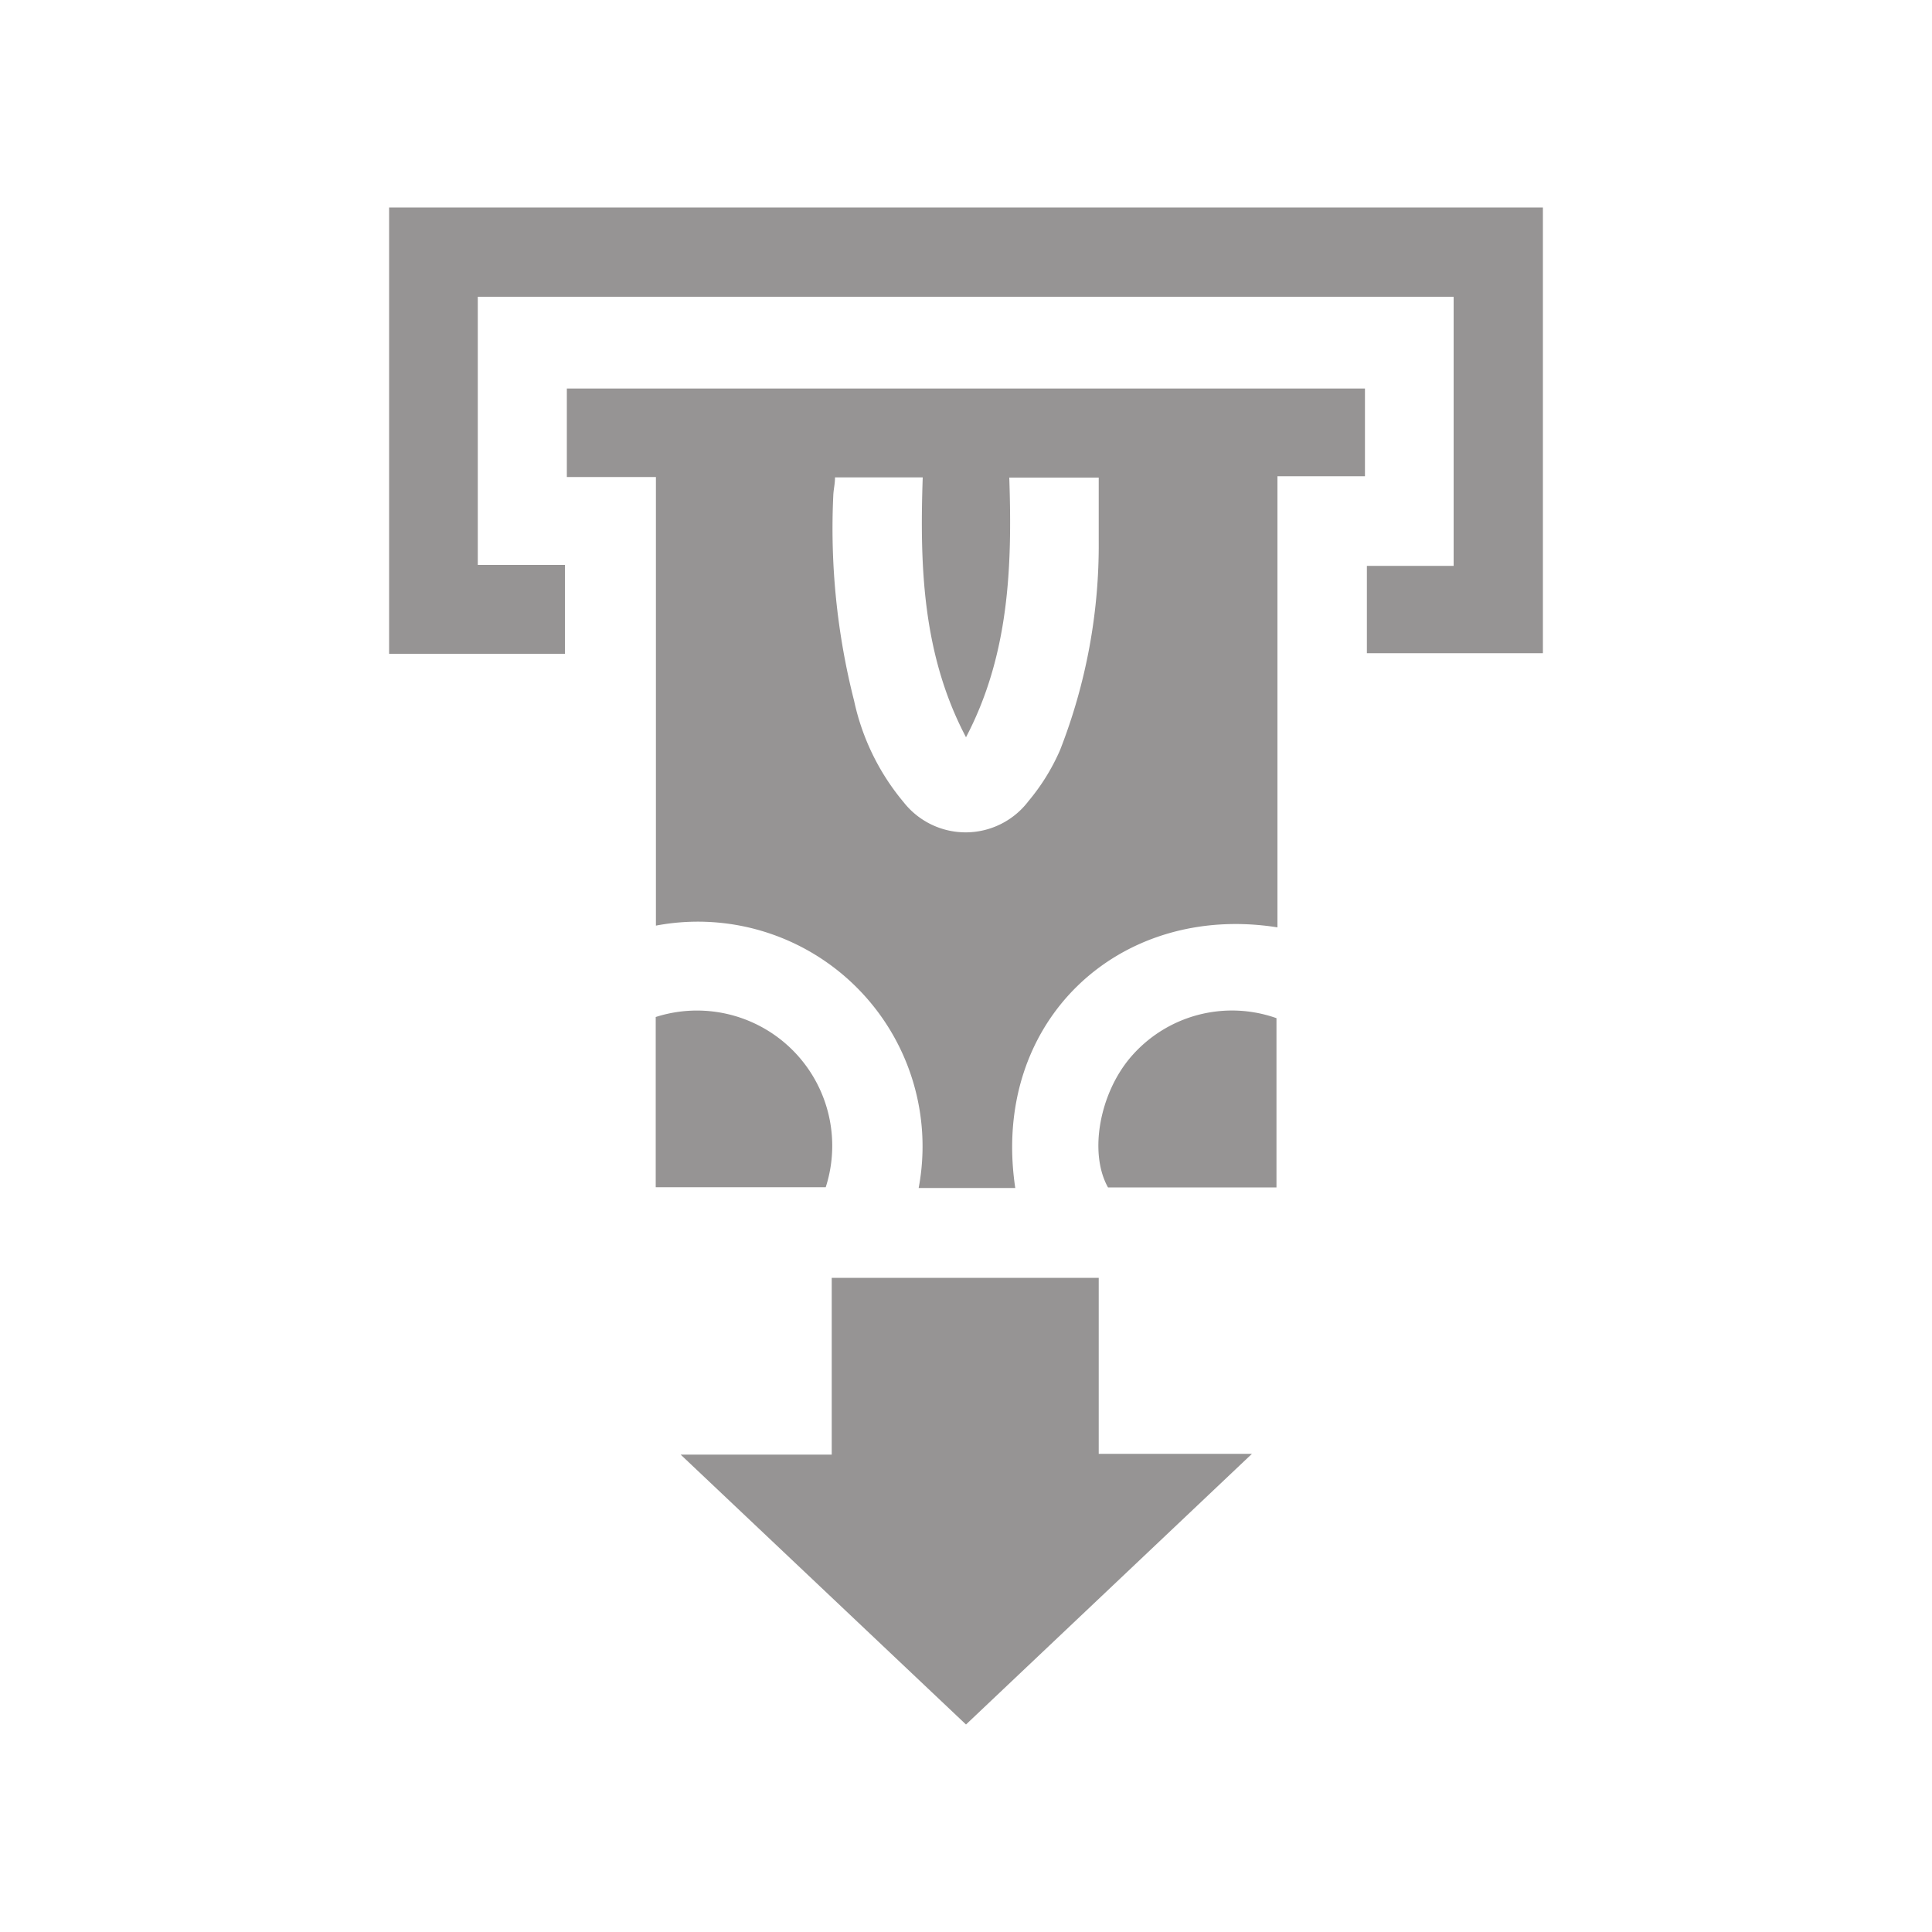
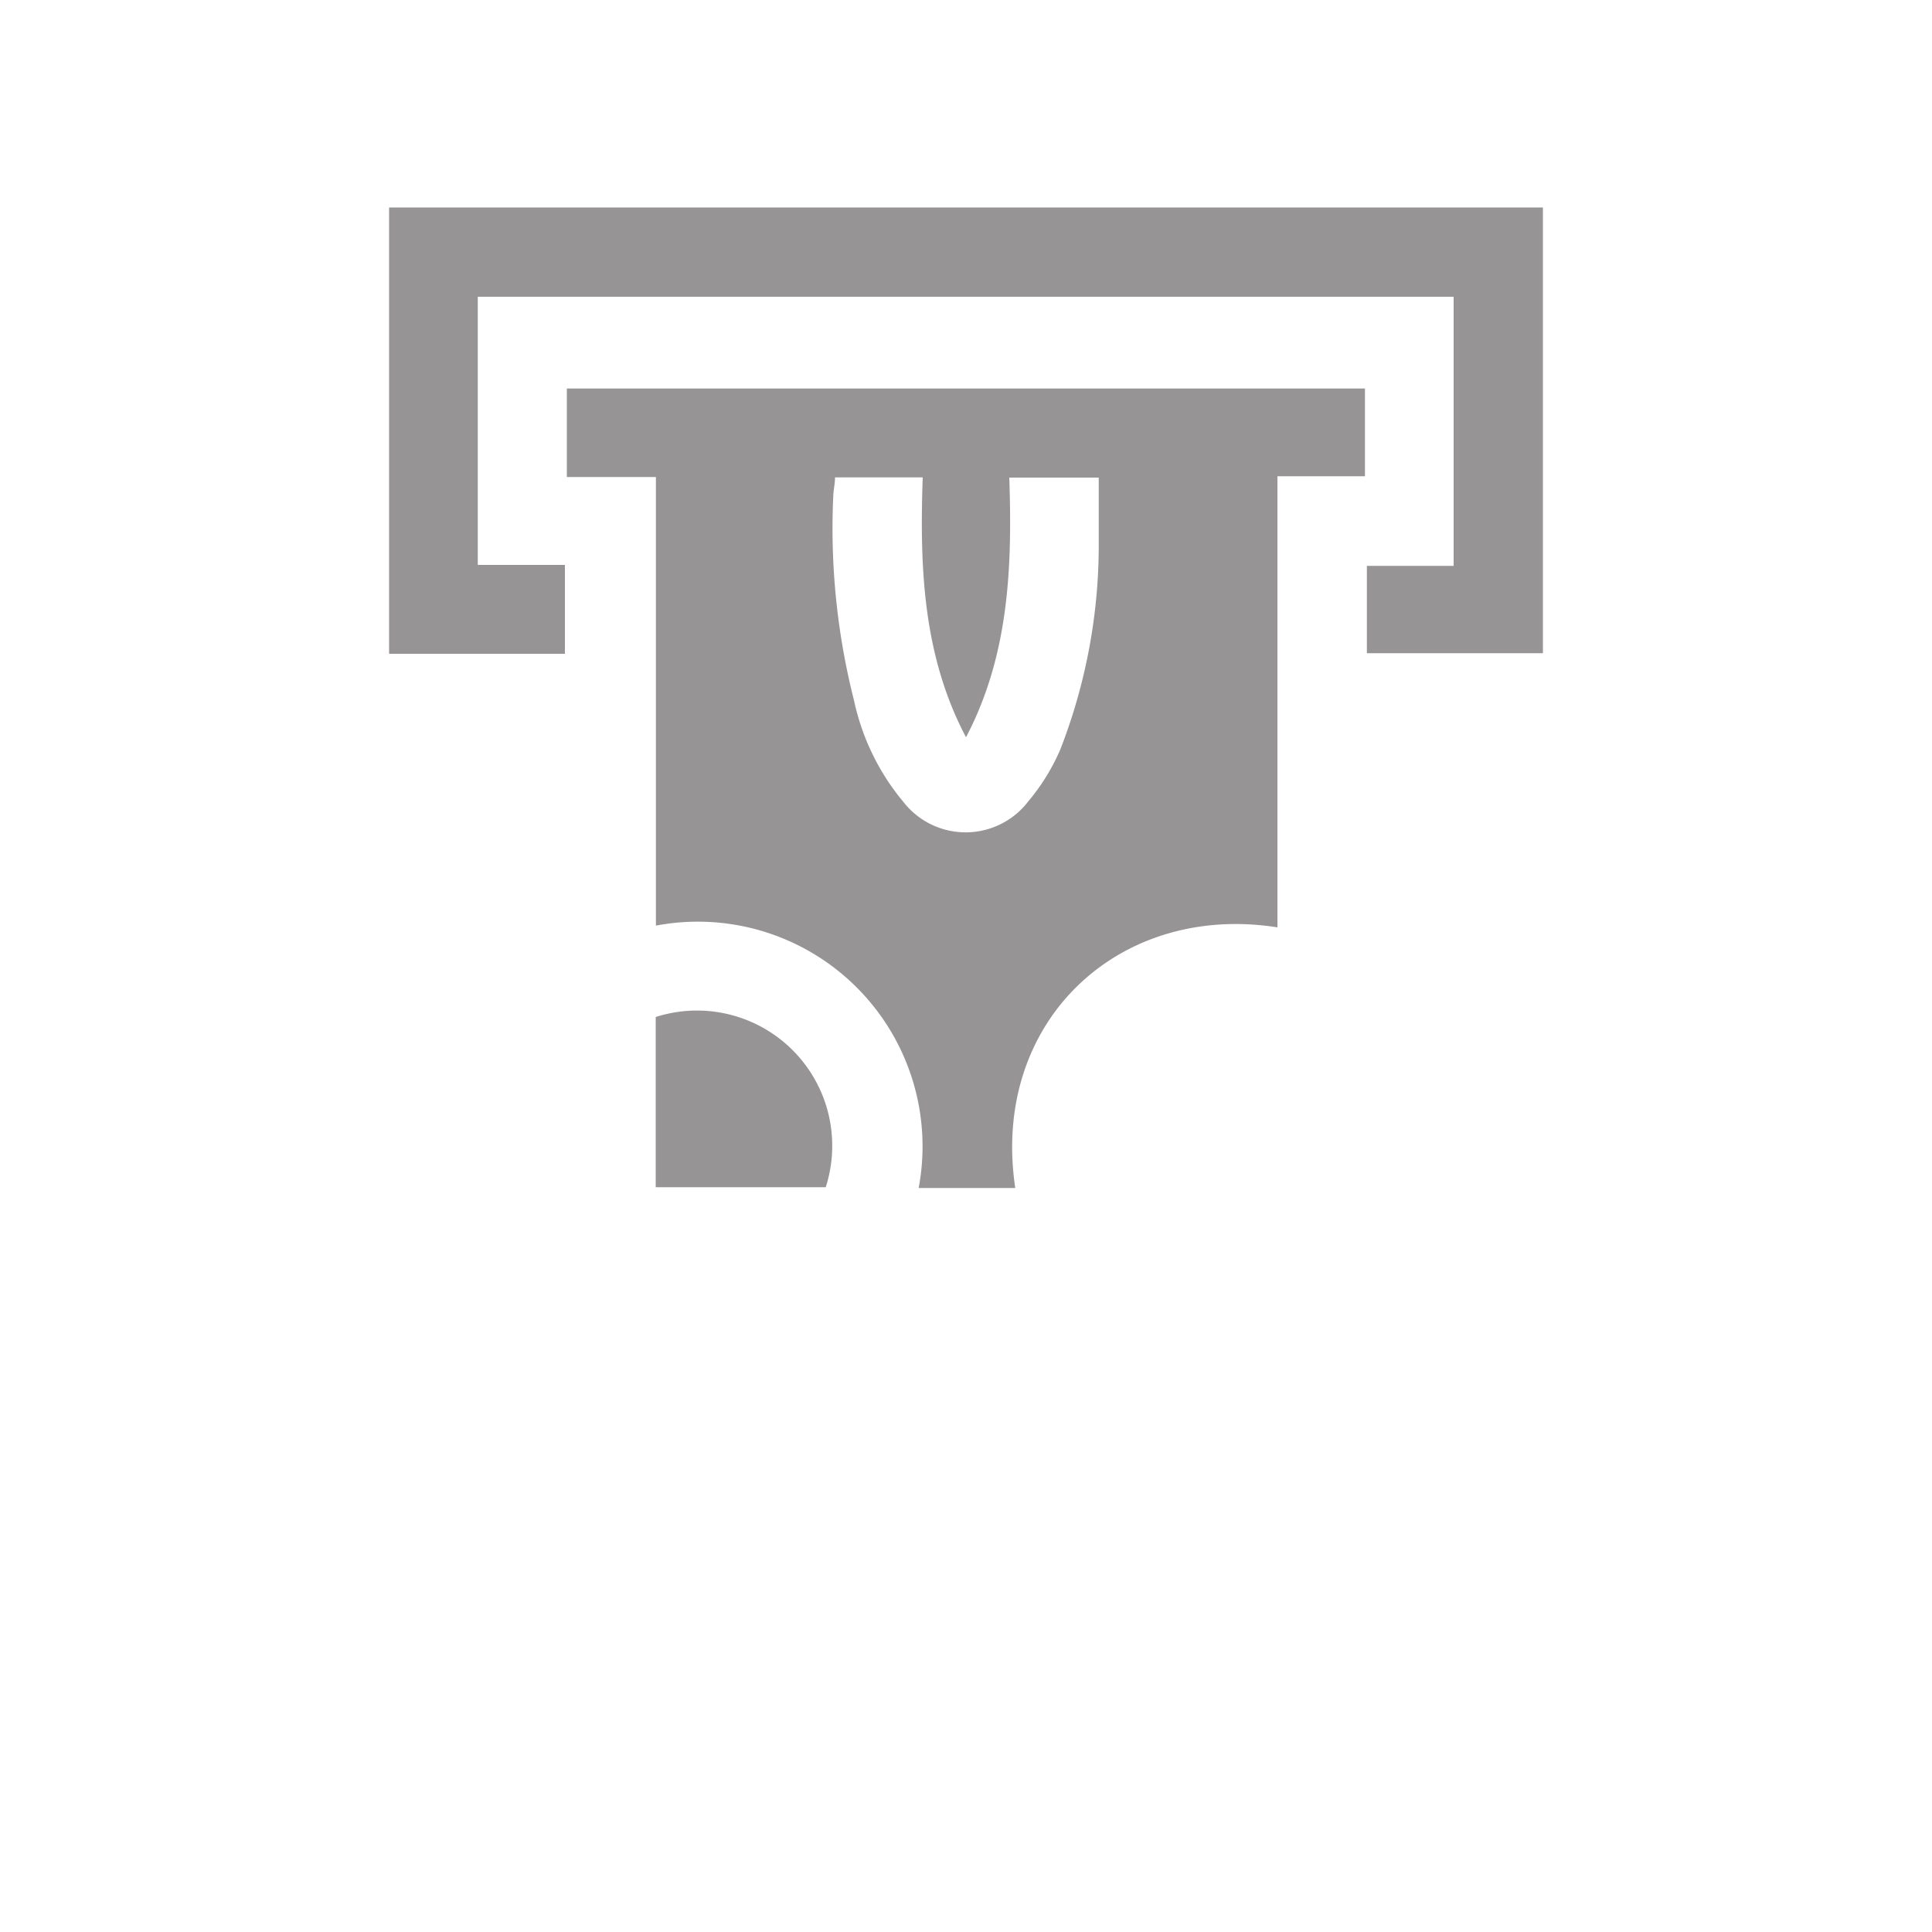
<svg xmlns="http://www.w3.org/2000/svg" id="Capa_1" data-name="Capa 1" viewBox="0 0 100 100">
  <defs>
    <style>.cls-1{fill:#969494;}</style>
  </defs>
  <path class="cls-1" d="M66.12,48c-8.22-1.3-14.86,4.89-13.57,13.49h-5a11.63,11.63,0,0,0-13.6-13.58V24.69H29.34V20.11H70.65v4.54H66.12ZM50,38.16c-2.24-4.25-2.4-8.81-2.24-13.45H43.22c0,.34-.08.64-.09.95a36.18,36.18,0,0,0,1.08,10.62,12.14,12.14,0,0,0,2.56,5.24,4.08,4.08,0,0,0,6.46-.05,10.85,10.85,0,0,0,1.64-2.65,29.11,29.11,0,0,0,2-10.84c0-1.09,0-2.18,0-3.26H52.24C52.4,29.38,52.22,33.93,50,38.16Z" />
  <path class="cls-1" d="M20.14,10.74H79.86V33.81H70.75V29.29h4.49V15.36H24.73V29.24h4.51v4.6h-9.1Z" />
-   <path class="cls-1" d="M35.23,75.29h7.82V66.14H56.87v9.11H64.8L50,89.26Z" />
-   <path class="cls-1" d="M66.07,61.46H57.35c-1-1.78-.44-4.87,1.19-6.76a6.9,6.9,0,0,1,7.53-2Z" />
  <path class="cls-1" d="M42.74,61.45h-8.8V52.64a7,7,0,0,1,8.8,8.81Z" />
</svg>